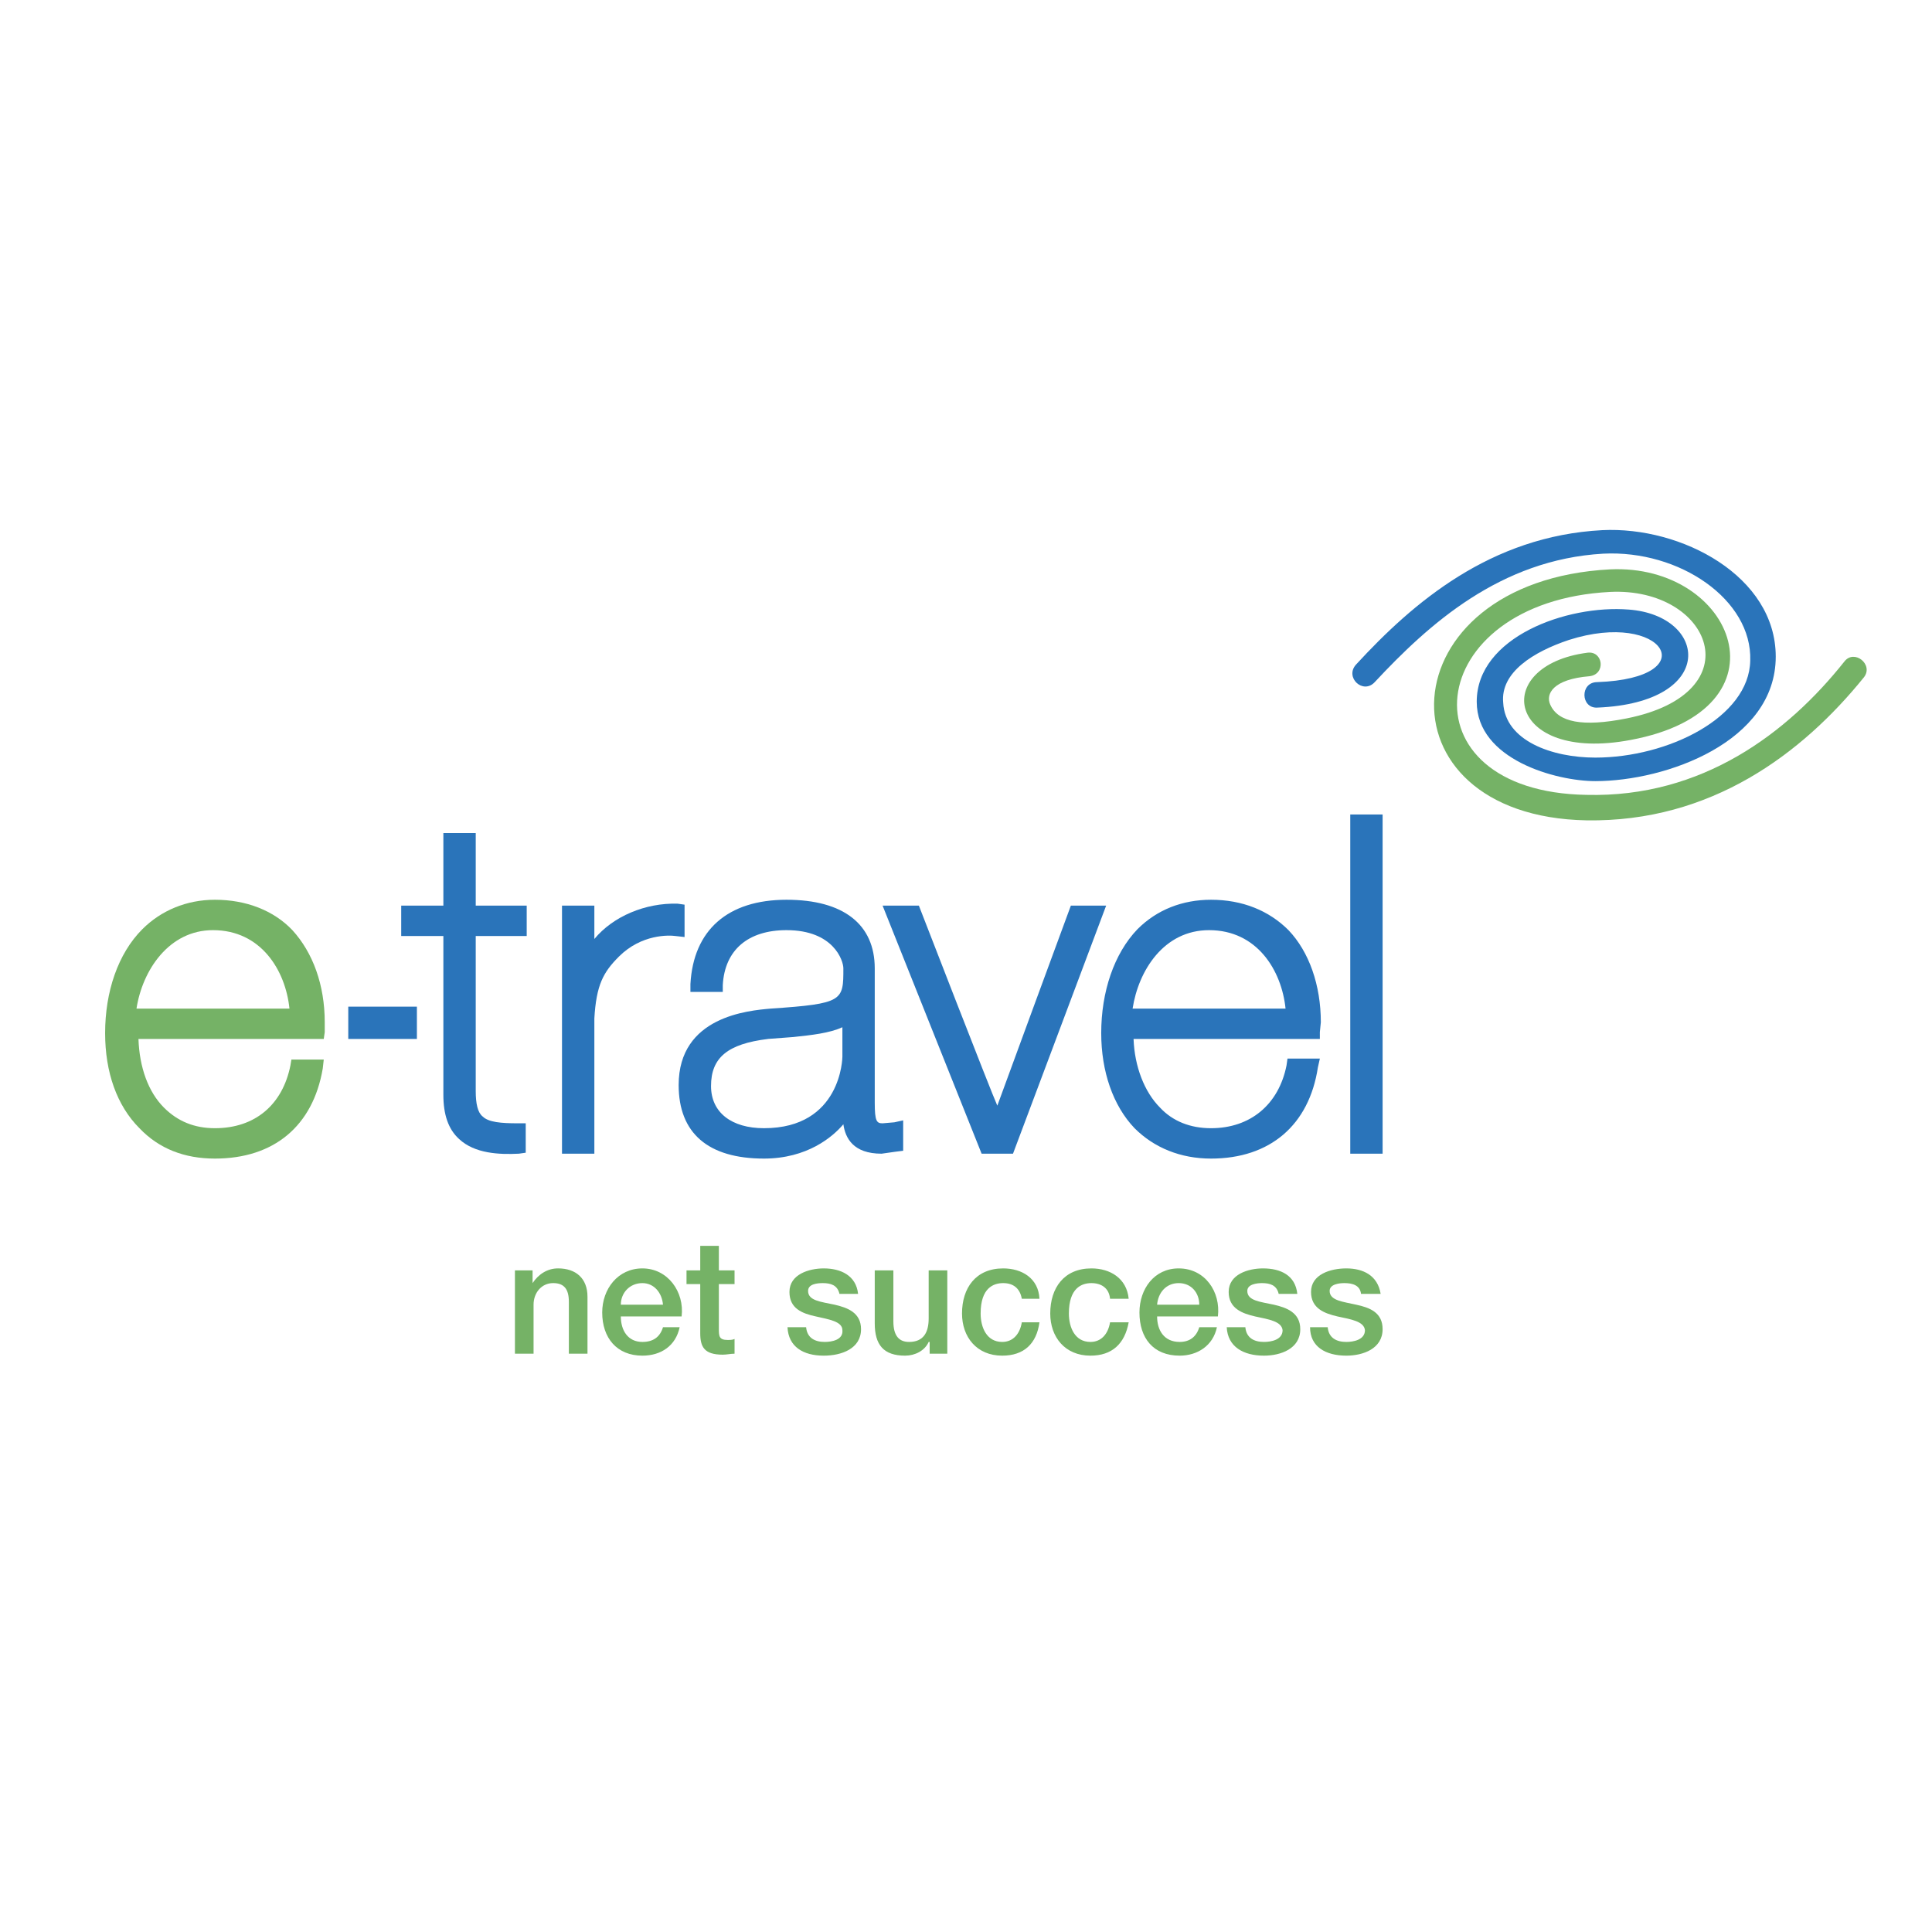
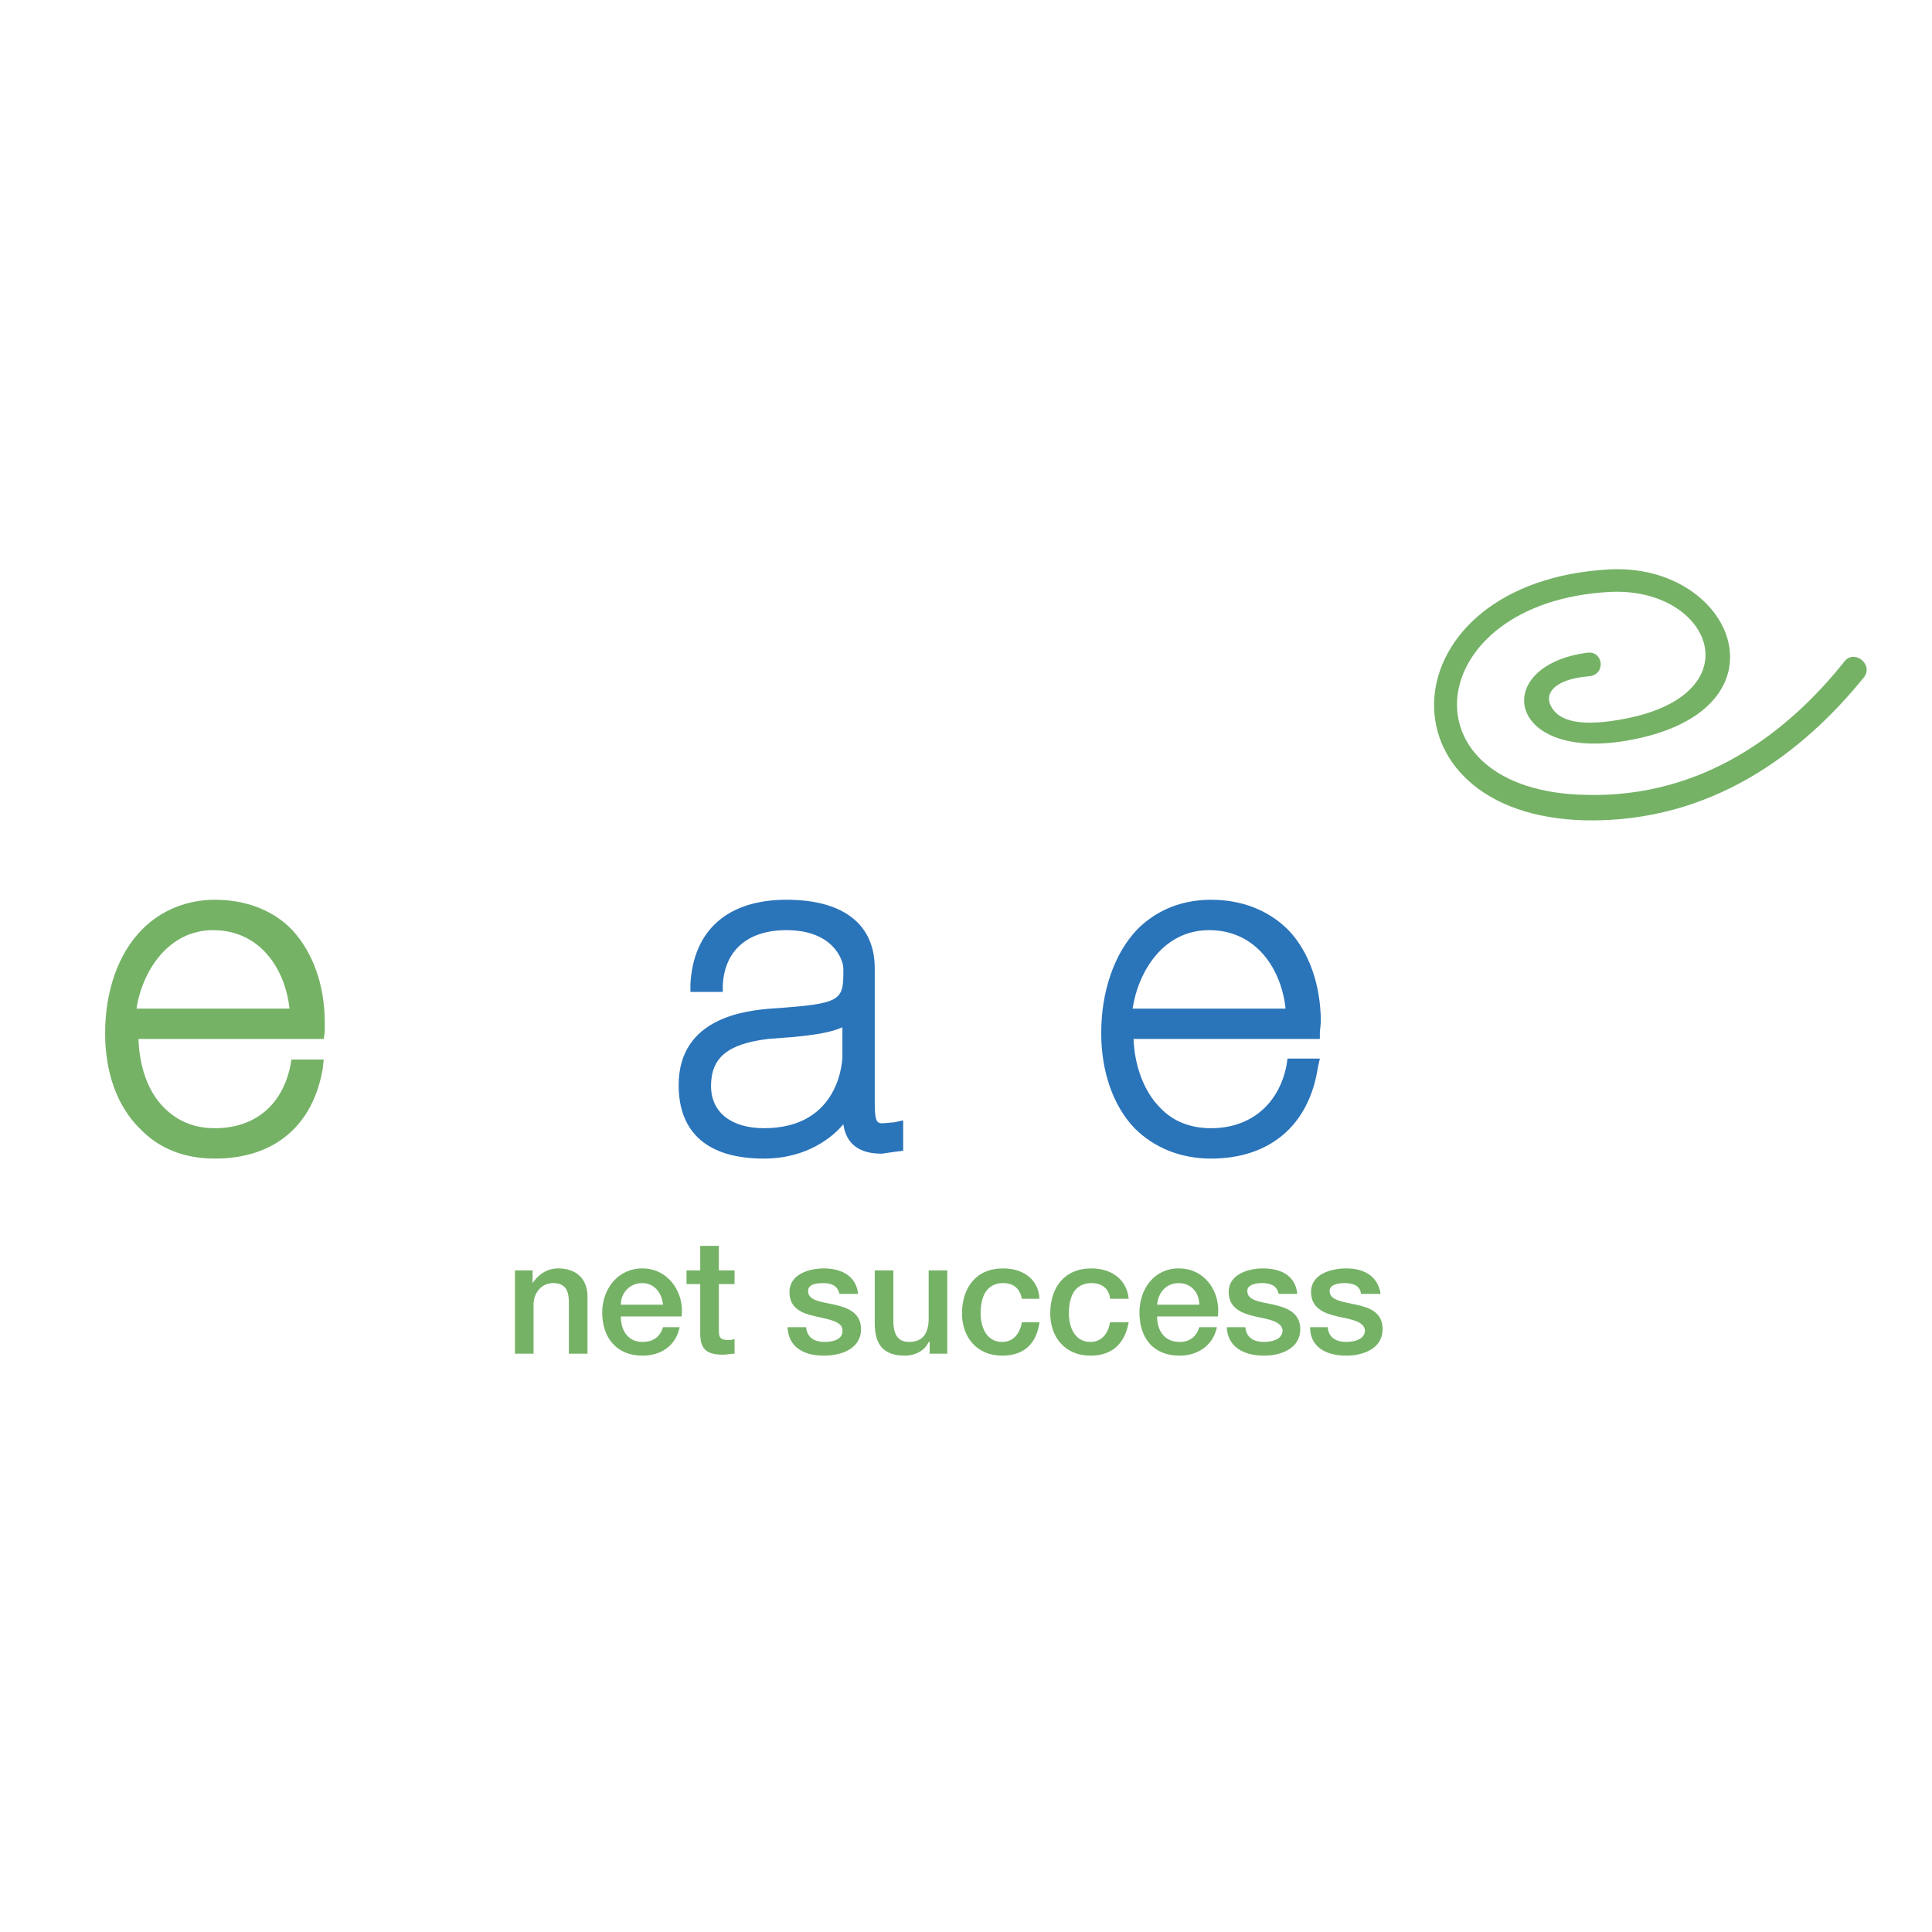
<svg xmlns="http://www.w3.org/2000/svg" width="2500" height="2500" viewBox="0 0 192.756 192.756">
  <g fill-rule="evenodd" clip-rule="evenodd">
-     <path fill="#fff" d="M0 0h192.756v192.756H0V0z" />
    <path d="M51.375 126.744h1.761v1.271c.586-.881 1.467-1.467 2.543-1.467 1.761 0 2.935.977 2.935 2.836v5.674h-1.859v-5.186c0-1.271-.489-1.857-1.564-1.857-1.174 0-1.957.979-1.957 2.152v4.891h-1.859v-8.314zM61.94 131.342c0 1.369.685 2.543 2.152 2.543 1.076 0 1.761-.49 2.054-1.467h1.663c-.392 1.857-1.858 2.836-3.717 2.836-2.543 0-4.01-1.762-4.01-4.305 0-2.348 1.565-4.4 4.01-4.4 2.543 0 4.207 2.348 3.913 4.793H61.94zm4.206-1.174c-.098-1.174-.88-2.152-2.054-2.152-1.271 0-2.152.979-2.152 2.152h4.206zM68.494 126.744h1.369v-2.445h1.858v2.445h1.565v1.369h-1.565v4.402c0 .781 0 1.174.881 1.174.195 0 .489 0 .685-.098v1.467c-.392 0-.782.098-1.174.098-1.858 0-2.25-.783-2.25-2.152v-4.891h-1.369v-1.369zM80.427 132.418c.098 1.074.88 1.467 1.858 1.467.685 0 1.858-.195 1.761-1.174 0-.881-1.37-1.076-2.641-1.369-1.37-.295-2.641-.783-2.641-2.445 0-1.762 1.957-2.348 3.424-2.348 1.663 0 3.228.684 3.423 2.543h-1.858c-.196-.881-.88-1.076-1.663-1.076-.586 0-1.467.098-1.467.781 0 .979 1.272 1.076 2.641 1.371 1.272.293 2.641.781 2.641 2.445 0 1.955-1.957 2.641-3.717 2.641-2.054 0-3.521-.881-3.62-2.836h1.859zM94.512 135.059h-1.76v-1.174h-.098c-.391.881-1.37 1.369-2.348 1.369-2.152 0-3.032-1.076-3.032-3.229v-5.281h1.858v5.086c0 1.467.587 2.055 1.565 2.055 1.467 0 1.957-.979 1.957-2.348v-4.793h1.858v8.315zM101.947 129.58c-.195-1.076-.881-1.564-1.859-1.564s-2.25.488-2.25 3.031c0 1.371.588 2.838 2.152 2.838 1.076 0 1.762-.783 1.957-1.957h1.76c-.293 2.152-1.564 3.326-3.717 3.326-2.543 0-4.01-1.859-4.01-4.207 0-2.543 1.37-4.498 4.108-4.498 1.859 0 3.521.977 3.619 3.031h-1.76zM110.75 129.58c-.098-1.076-.881-1.564-1.857-1.564-.979 0-2.25.488-2.25 3.031 0 1.371.586 2.838 2.15 2.838 1.076 0 1.762-.783 1.957-1.957h1.859c-.393 2.152-1.664 3.326-3.816 3.326-2.543 0-4.01-1.859-4.01-4.207 0-2.543 1.369-4.498 4.109-4.498 1.857 0 3.52.977 3.717 3.031h-1.859zM115.445 131.342c0 1.369.686 2.543 2.25 2.543.979 0 1.662-.49 1.957-1.467h1.76c-.391 1.857-1.957 2.836-3.717 2.836-2.641 0-4.012-1.762-4.012-4.305 0-2.348 1.469-4.4 3.914-4.4 2.641 0 4.205 2.348 3.912 4.793h-6.064zm4.207-1.174c0-1.174-.783-2.152-2.055-2.152s-2.055.979-2.152 2.152h4.207zM124.248 132.418c.098 1.074.881 1.467 1.859 1.467.684 0 1.857-.195 1.857-1.174-.098-.881-1.369-1.076-2.738-1.369-1.271-.295-2.641-.783-2.641-2.445 0-1.762 1.955-2.348 3.424-2.348 1.76 0 3.229.684 3.424 2.543h-1.859c-.195-.881-.881-1.076-1.662-1.076-.49 0-1.469.098-1.469.781 0 .979 1.271 1.076 2.643 1.371 1.271.293 2.641.781 2.641 2.445 0 1.955-1.957 2.641-3.619 2.641-2.055 0-3.619-.881-3.717-2.836h1.857zM132.465 132.418c.098 1.074.881 1.467 1.859 1.467.684 0 1.857-.195 1.857-1.174-.098-.881-1.369-1.076-2.738-1.369-1.271-.295-2.641-.783-2.641-2.445 0-1.762 1.955-2.348 3.521-2.348 1.662 0 3.129.684 3.424 2.543h-1.957c-.098-.881-.881-1.076-1.664-1.076-.488 0-1.467.098-1.467.781 0 .979 1.369 1.076 2.643 1.371 1.369.293 2.641.781 2.641 2.445 0 1.955-1.957 2.641-3.619 2.641-2.055 0-3.619-.881-3.619-2.836h1.76z" fill="#75b266" />
-     <path fill="#2a74ba" d="M41.301 100.432h-6.554v3.226h6.847v-3.226h-.293zM47.169 83.118h-2.934v7.238h-4.206v3.032h4.206v15.847c0 1.957.489 3.424 1.565 4.402 1.565 1.467 4.011 1.564 5.967 1.467l.685-.098v-2.934h-.782c-1.663 0-2.935-.1-3.521-.686-.489-.391-.685-1.271-.685-2.543V93.387h5.086v-3.032h-5.086v-7.238h-.295v.001zM59.299 93.682v-3.326h-3.228v24.748h3.228v-13.498c.196-3.326.88-4.598 2.446-6.163 2.25-2.25 4.988-2.152 5.673-2.054l.881.098v-3.228l-.685-.098c-3.229-.099-6.457 1.271-8.315 3.521zM91.48 90.356h-3.423l9.879 24.748h3.131l9.293-24.748h-3.521s-6.848 18.585-7.336 19.955c-.588-1.271-7.826-19.955-7.826-19.955h-.197zM137.648 81.259h-2.933v33.845h3.228V81.259h-.295zM159.854 52.893c7.924-.391 17.312 4.597 17.312 12.618 0 8.51-10.955 12.422-17.998 12.422-3.912 0-11.834-2.151-11.834-7.923 0-6.456 8.998-9.684 15.16-9.194 7.924.587 8.902 9.292-3.129 9.781-1.664.098-1.762-2.543 0-2.543 10.857-.392 6.65-7.238-2.838-4.206-3.521 1.174-6.846 3.228-6.553 6.26.195 3.814 4.891 5.478 9.193 5.478 7.238 0 15.357-4.01 15.455-9.684.197-6.064-7.043-11.053-14.672-10.662-10.27.587-17.41 7.043-22.791 12.814-1.174 1.271-3.033-.489-1.857-1.761 5.673-6.162 13.401-12.814 24.552-13.4z" />
    <path d="M154.67 70.304c.781 1.761 3.227 2.25 7.629 1.37 12.717-2.543 8.412-13.107-1.662-12.618-18.879.978-20.934 19.954-2.348 20.248 11.541.292 20.051-6.163 25.725-13.304.979-1.271 2.936.294 1.957 1.565-6.162 7.63-15.26 14.477-27.682 14.281-21.227-.392-20.053-23.867 2.348-25.041 12.422-.587 18.291 13.988 2.053 17.02-12.422 2.348-14.084-7.434-4.303-8.706 1.564-.195 1.857 2.152.195 2.348-3.619.294-4.402 1.761-3.912 2.837zM29.171 92.801c-1.858-1.956-4.597-3.032-7.728-3.032-2.836 0-5.379 1.076-7.238 2.935-2.446 2.445-3.717 6.261-3.717 10.369 0 3.912 1.174 7.238 3.424 9.488 1.956 2.055 4.5 3.031 7.531 3.031 5.869 0 9.782-3.227 10.76-8.998l.098-.881h-3.228l-.098.588c-.783 3.912-3.521 6.26-7.532 6.26-2.054 0-3.717-.686-5.086-2.055-1.565-1.564-2.445-4.01-2.543-6.848h18.487l.098-.684v-.979c0-3.716-1.173-6.944-3.228-9.194zm-15.552 7.826c.587-3.814 3.229-7.826 7.63-7.826 4.793 0 7.238 4.011 7.63 7.826h-15.26z" fill="#75b266" />
    <path d="M128.553 92.801c-1.957-1.956-4.598-3.032-7.727-3.032-2.838 0-5.381.979-7.338 2.935-2.348 2.445-3.619 6.261-3.619 10.369 0 3.814 1.174 7.238 3.326 9.488 1.957 1.957 4.598 3.031 7.631 3.031 5.867 0 9.781-3.324 10.66-9.096l.197-.881h-3.229l-.098.686c-.783 3.912-3.619 6.26-7.531 6.26-2.055 0-3.816-.686-5.088-2.055-1.564-1.564-2.543-4.107-2.641-6.848h18.586v-.684l.098-.979c.001-3.716-1.173-7.041-3.227-9.194zM113 100.627c.586-3.814 3.131-7.826 7.629-7.826 4.793 0 7.238 4.011 7.631 7.826H113zM89.23 111.973l-1.174.1c-.587 0-.782-.197-.782-2.055V96.616c0-4.402-3.13-6.847-8.804-6.847-5.869 0-9.292 3.032-9.586 8.413v.783h3.228v-.686c.196-3.521 2.543-5.478 6.358-5.478 4.695 0 5.673 3.033 5.673 3.815 0 3.228 0 3.522-7.238 4.011-2.25.195-9.195.783-9.195 7.629 0 4.793 2.935 7.336 8.51 7.336 4.304 0 6.847-2.15 7.923-3.422.196 1.369.978 2.934 3.814 2.934l1.37-.195.783-.098v-3.033l-.88.195zm-5.184-6.553c0 .098-.098 7.141-7.825 7.141-3.228 0-5.282-1.564-5.282-4.207 0-2.836 1.663-4.205 5.673-4.695-.098 0 0 0 2.543-.195 1.858-.195 3.619-.391 4.891-.977v2.933zm5.282 7.043z" fill="#2a74ba" />
  </g>
</svg>